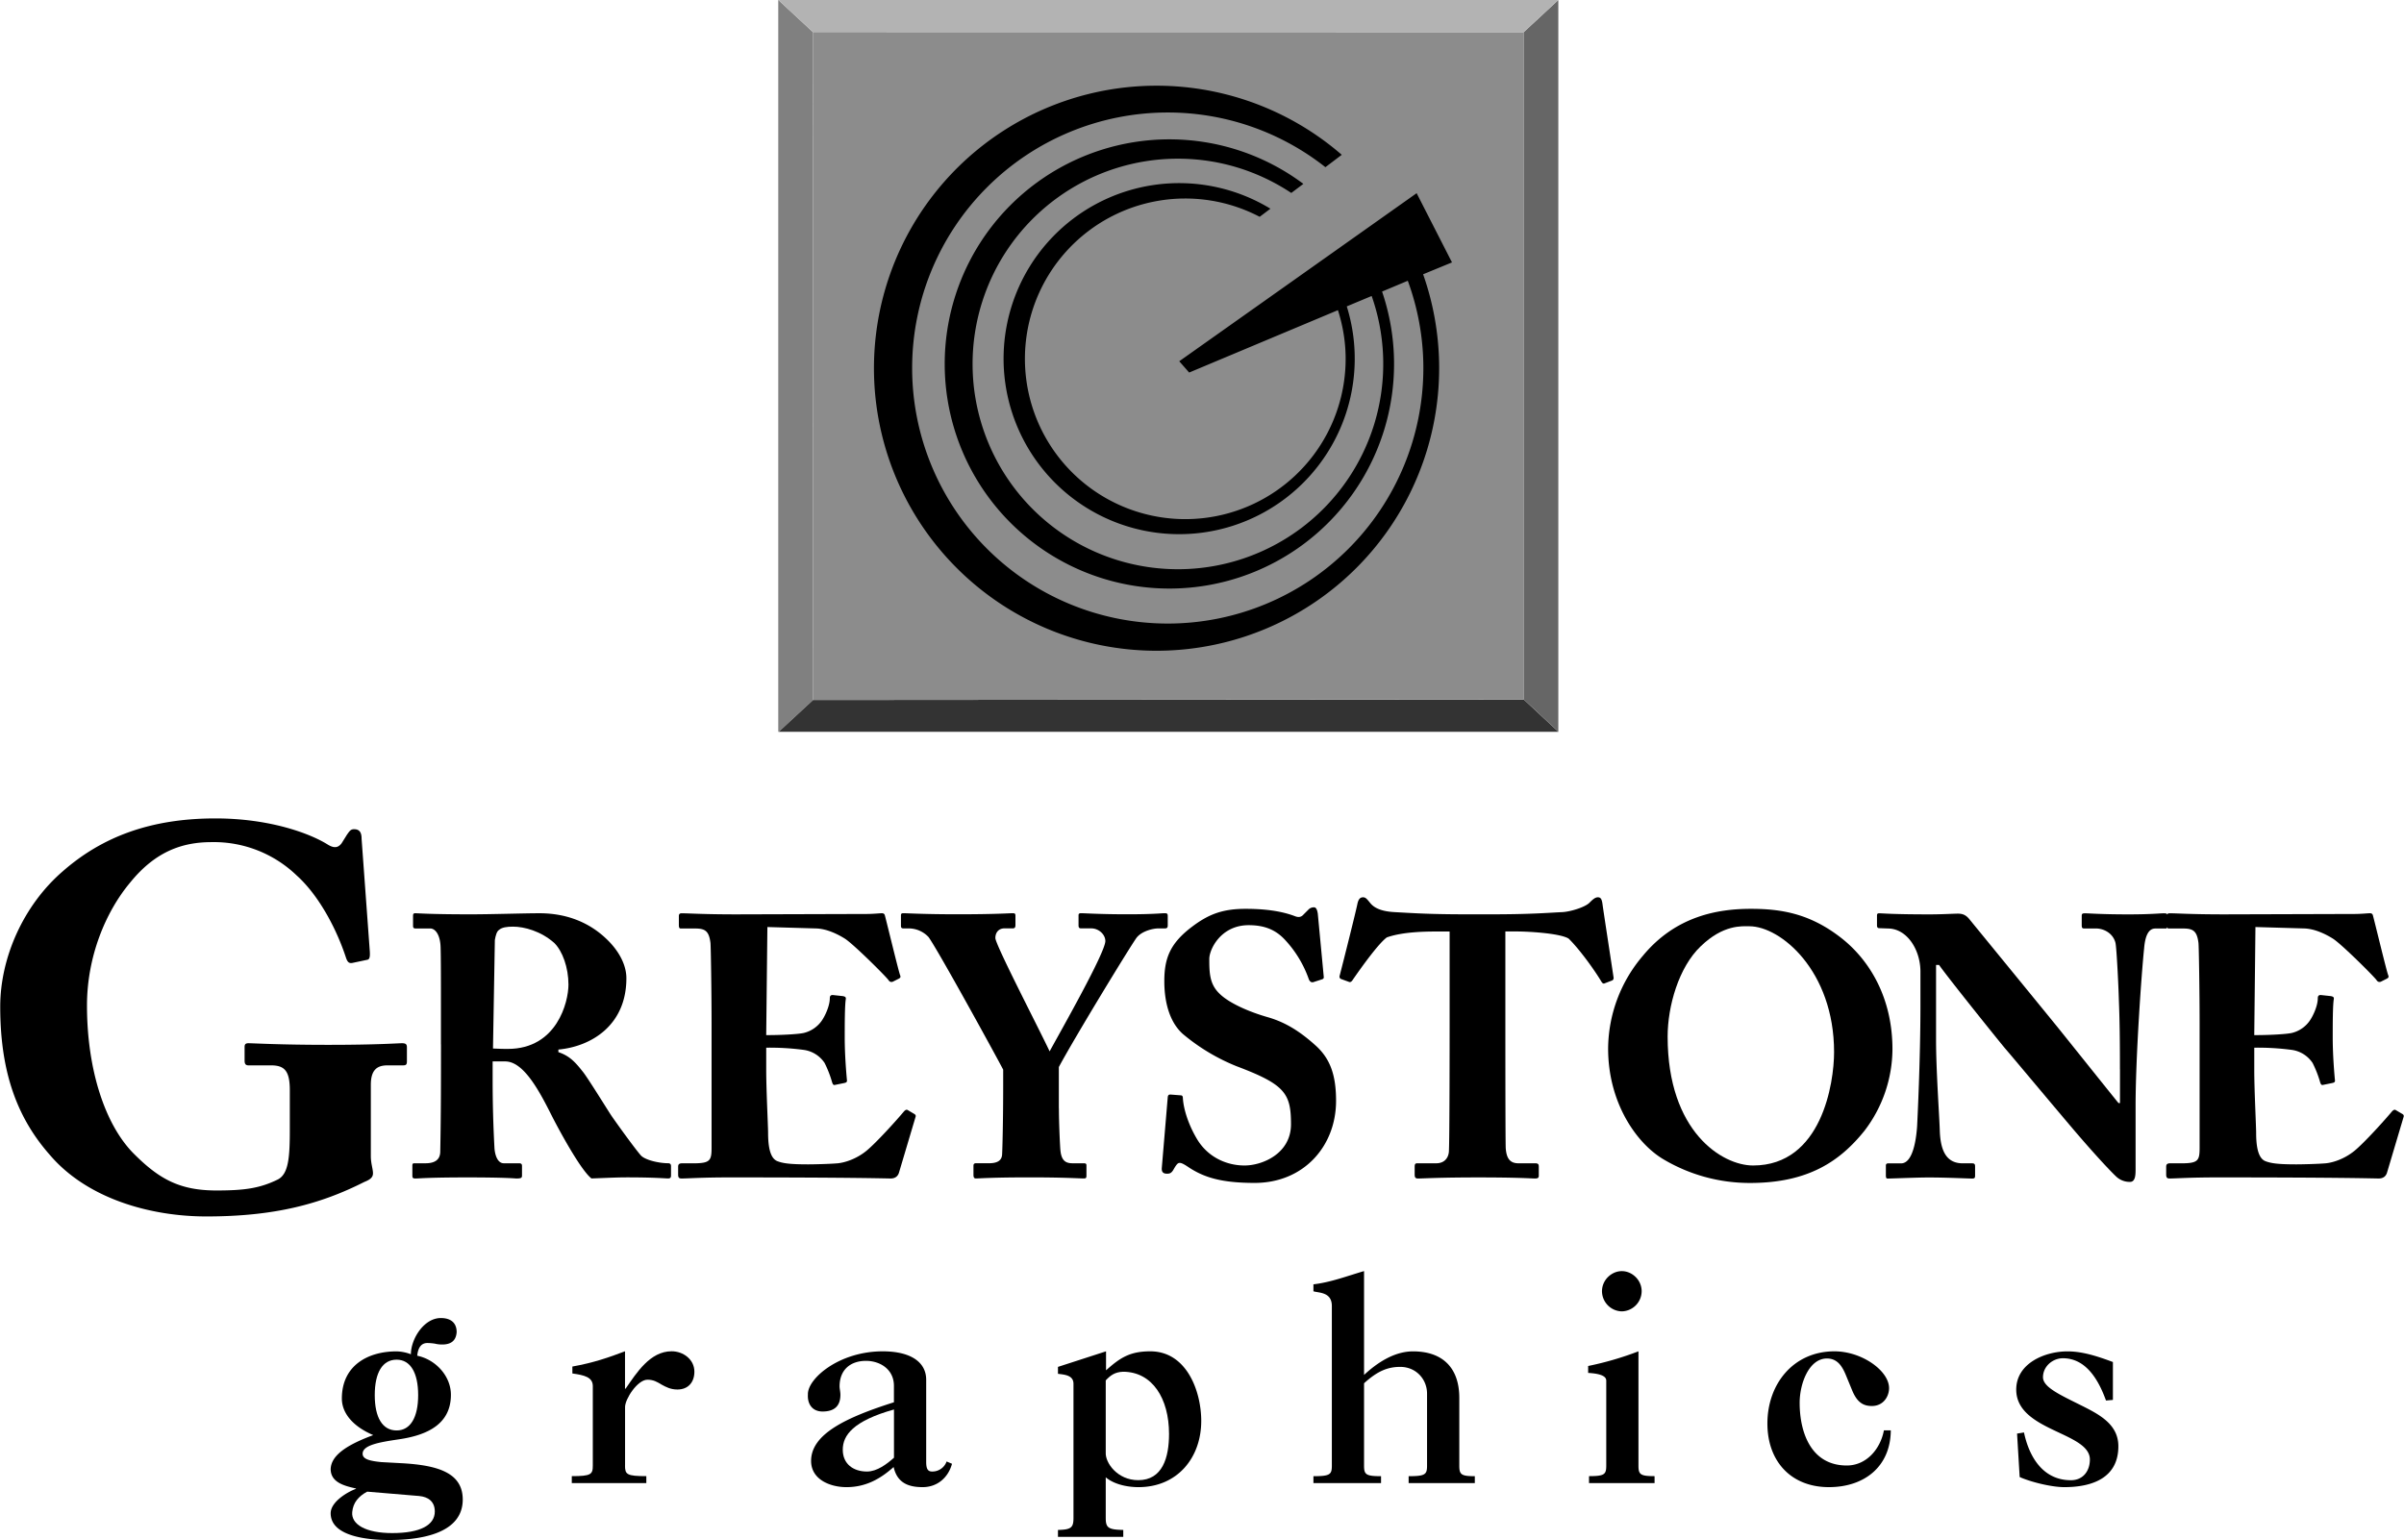
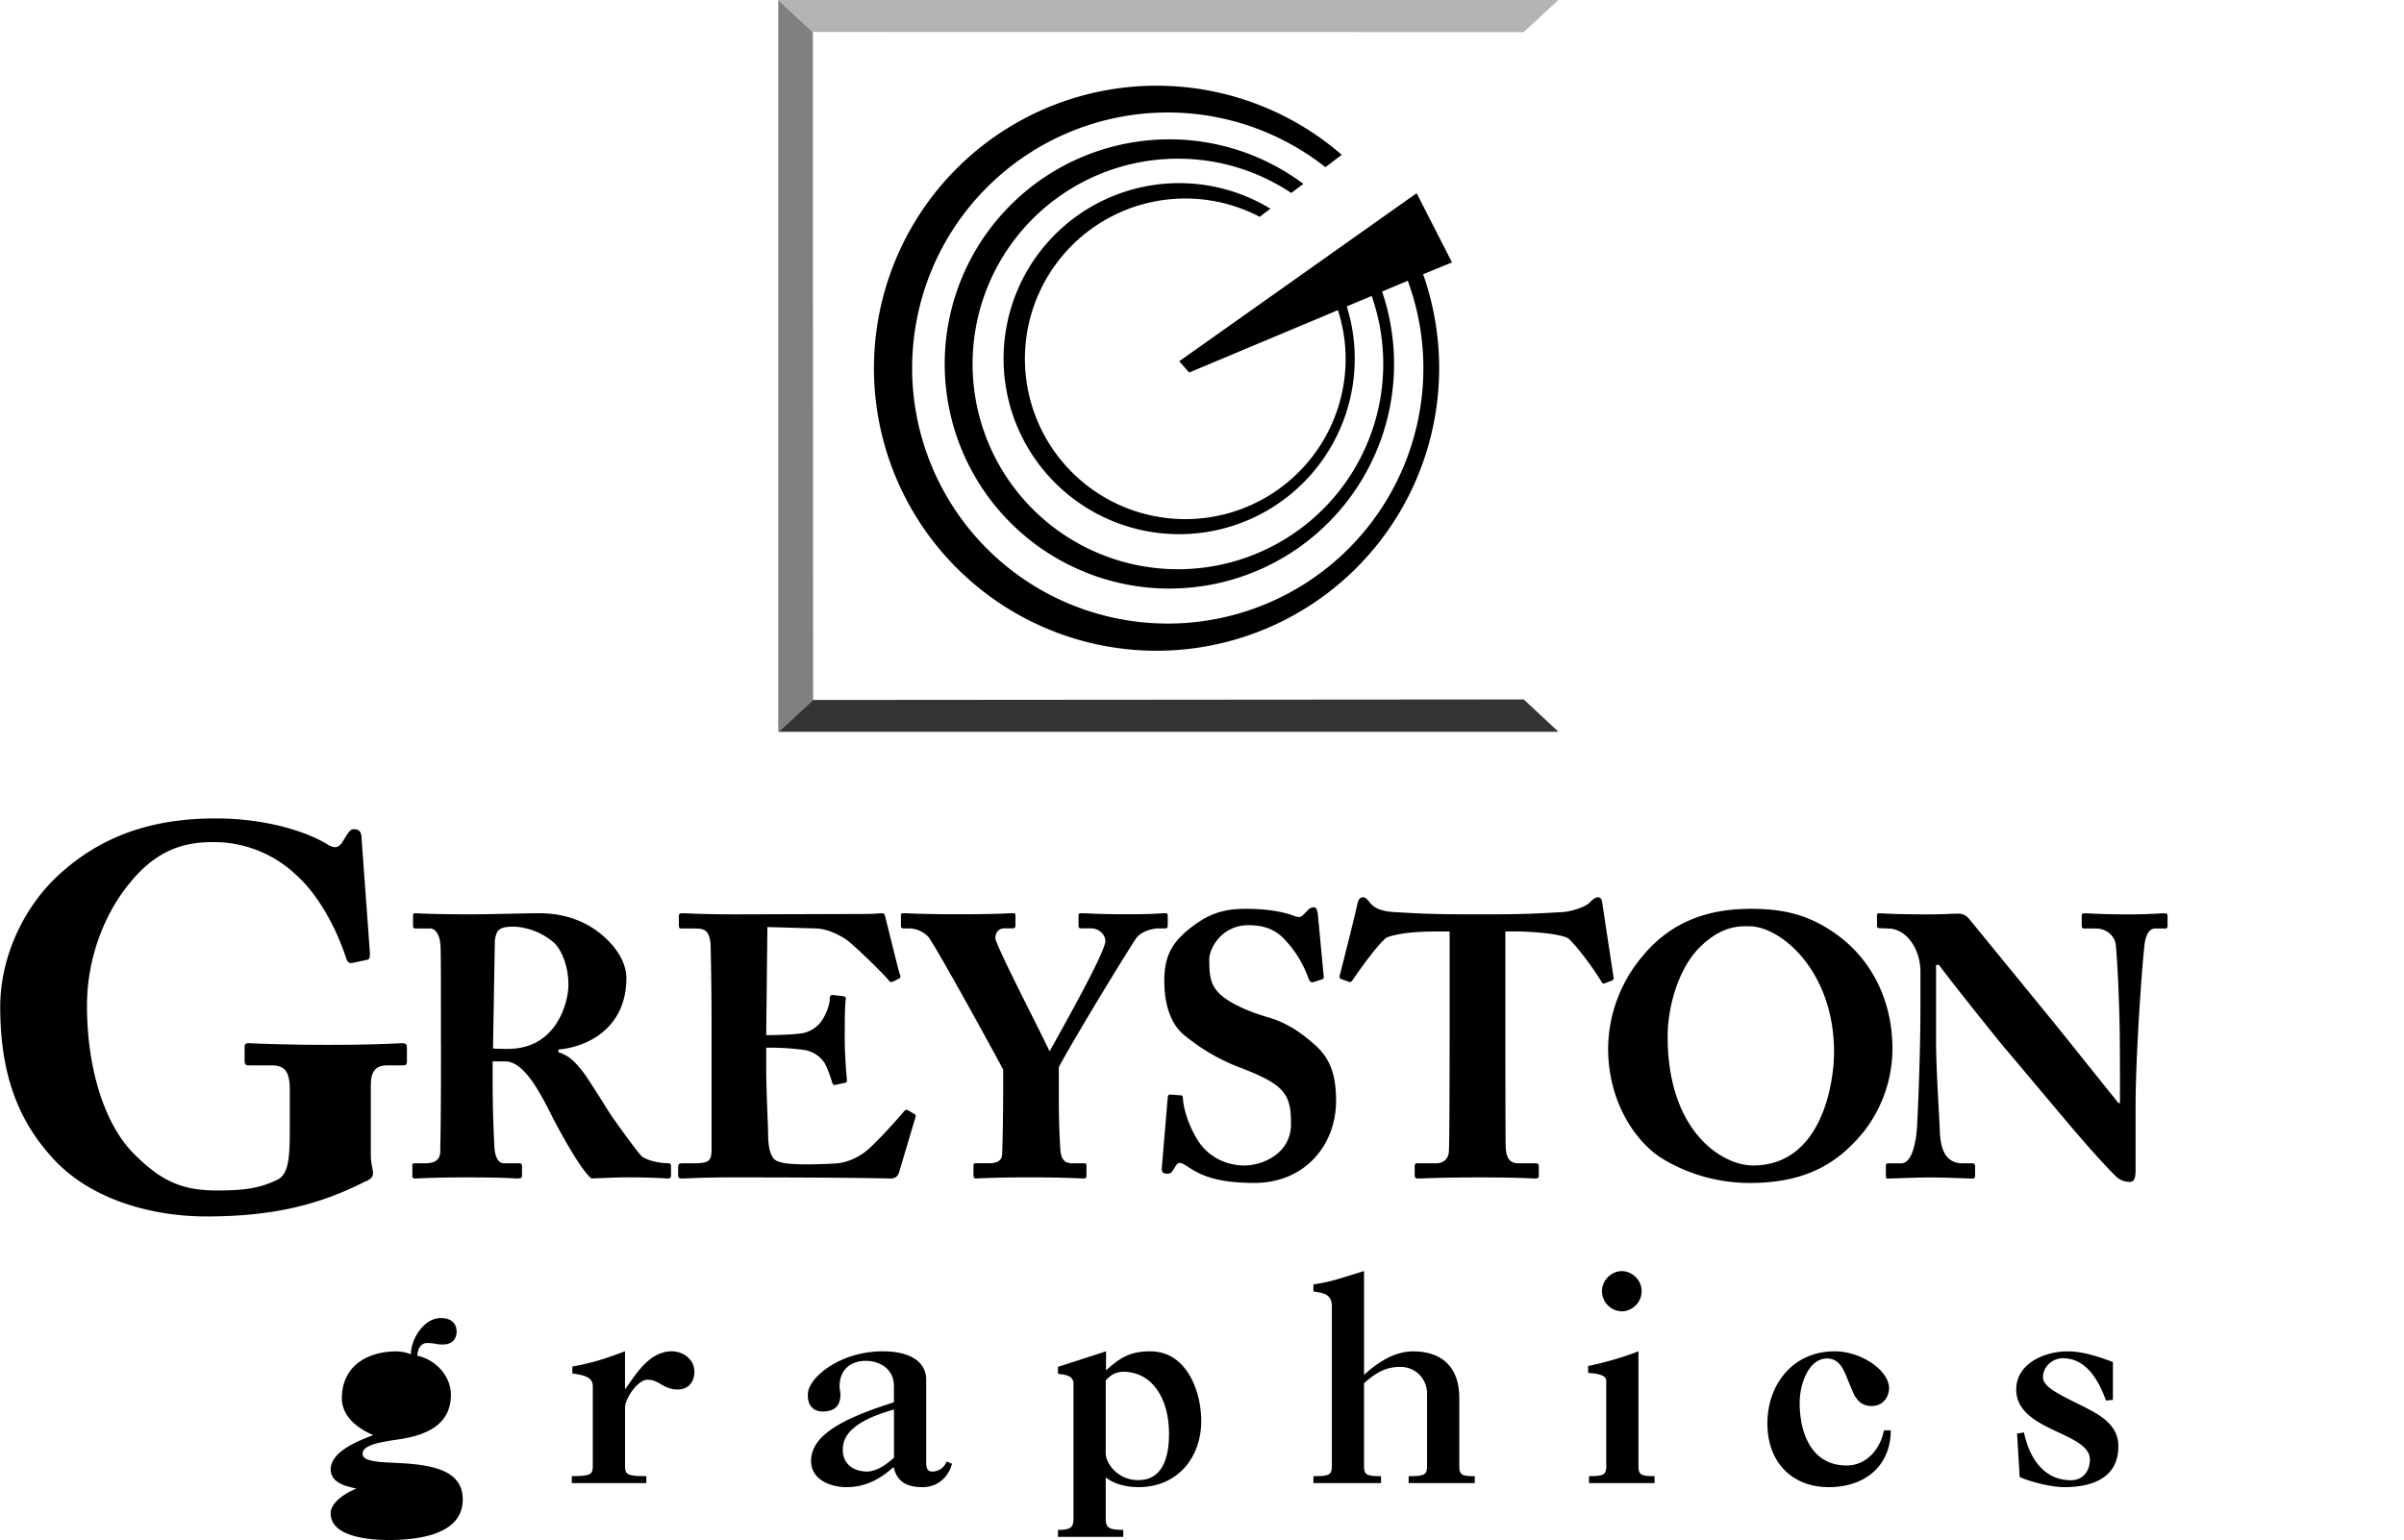
<svg xmlns="http://www.w3.org/2000/svg" width="2500" height="1602" viewBox="0 0 48.953 31.375">
  <path fill="gray" d="M16.556 14.261L16.551.652 15.848 0h-.002v14.909h.01l.7-.648z" />
  <path fill="#333" d="M31.734 14.907l-.705-.657-14.473.011-.7.648h15.878z" />
-   <path fill="#8c8c8c" d="M16.551.652l.005 13.609 14.473-.011V.654z" />
  <path d="M8.977 21.278c0 .719 0 1.43-.015 2.18 0 .189-.136.242-.303.242h-.227c-.038 0-.038.022-.038.061v.174c0 .053 0 .075.061.075.083 0 .257-.022 1.06-.022.794 0 .984.022.991.022.114 0 .121-.015.121-.067v-.182c0-.038-.007-.061-.061-.061h-.31c-.114 0-.174-.137-.189-.296a25.45 25.45 0 0 1-.038-1.393v-.386h.257c.363 0 .673.561.931 1.074.129.258.598 1.136.825 1.31.22-.007.5-.022.719-.022.583 0 .78.022.84.022.053 0 .061-.022.061-.067v-.182c0-.03-.008-.061-.061-.061-.174 0-.462-.061-.553-.159-.151-.174-.56-.749-.605-.817-.061-.091-.477-.765-.575-.886-.144-.182-.265-.325-.5-.401v-.053c.666-.061 1.385-.491 1.385-1.453 0-.279-.159-.575-.432-.825-.31-.287-.749-.499-1.34-.499-.31 0-.976.022-1.399.022-.825 0-1.06-.022-1.128-.022-.038 0-.046.015-.046.053v.204c0 .03.008.053.046.053h.303c.105 0 .204.129.212.379.007.204.007.688.007 1.249v.734zM35.64 24.101c1.196 0 1.839-.453 2.331-1.066a2.76 2.76 0 0 0 .568-1.658c0-1.044-.461-1.809-1.037-2.263-.636-.499-1.219-.598-1.847-.598-.681 0-1.537.151-2.203.961a2.94 2.94 0 0 0-.704 1.885c0 1.104.575 1.922 1.112 2.248a3.437 3.437 0 0 0 1.78.491zM9.42 30.55c0-.546-.51-.698-1.236-.739l-.422-.023c-.234-.023-.381-.059-.381-.17 0-.176.334-.234.732-.293.604-.087 1.066-.322 1.066-.908 0-.387-.316-.721-.686-.796.012-.124.058-.259.205-.259.064 0 .111.007.152.012a.595.595 0 0 0 .153.018c.176 0 .281-.076.293-.252 0-.188-.117-.287-.323-.287-.345 0-.609.428-.609.738a.862.862 0 0 0-.293-.059c-.574 0-1.113.281-1.113.961 0 .27.188.551.639.745-.551.204-.856.416-.867.69 0 .281.293.346.516.398v.012-.006c-.188.07-.516.27-.516.498 0 .498.838.545 1.189.545.54 0 1.501-.088 1.501-.825zM19.275 29.775a.308.308 0 0 1-.293.205c-.077 0-.123-.035-.123-.193v-1.676c0-.369-.328-.58-.885-.58-.896 0-1.536.562-1.524.879-.012.193.088.347.299.347.252 0 .363-.124.363-.341 0-.059-.017-.126-.017-.17 0-.34.222-.521.539-.521.275 0 .568.164.568.51v.334c-.984.312-1.687.65-1.687 1.195 0 .381.392.534.72.534.381 0 .68-.158.961-.41.07.31.281.41.591.41.299 0 .521-.194.598-.476l-.11-.047zM21.543 27.848v.141c.14.018.316.029.316.205v2.73c0 .199-.047.24-.316.246v.141h1.33v-.141c-.311-.006-.357-.047-.357-.246v-.826c.182.152.457.2.667.2.792 0 1.278-.599 1.278-1.349 0-.609-.299-1.418-1.037-1.418-.416 0-.615.13-.902.387v-.387l-.979.317zM7.548 23.552c0 .153.044.264.044.352s-.066.132-.176.176c-.89.45-1.824.703-3.219.703-1.143 0-2.428-.363-3.186-1.253C.341 22.771 0 21.838 0 20.508c0-.999.473-2.065 1.274-2.757.802-.703 1.791-1.077 3.109-1.077 1.109 0 1.934.308 2.296.538.131.077.208.055.274-.032l.11-.176c.055-.077.077-.11.143-.11.121 0 .154.077.154.198l.165 2.263c.011.132 0 .187-.044.198l-.308.065c-.066.012-.099-.011-.132-.109-.176-.539-.527-1.242-1-1.67a2.432 2.432 0 0 0-1.736-.682c-.593 0-1.143.187-1.659.824-.505.604-.879 1.516-.879 2.505 0 1.296.363 2.428.956 3.021.517.517.934.747 1.681.747.571 0 .879-.044 1.242-.22.23-.11.252-.462.252-1.033v-.791c0-.396-.11-.505-.384-.505h-.46c-.066 0-.077-.045-.077-.1v-.274c0-.044.011-.077.077-.077.099 0 .637.033 1.625.033 1.011 0 1.417-.033 1.505-.033s.099.033.099.088v.275c0 .065-.011.088-.077.088h-.317c-.198 0-.341.076-.341.396v1.451z" />
  <path d="M10.074 19.151c.016-.091.038-.174.083-.204.061-.054.159-.068.288-.068.227 0 .568.091.84.333.167.166.288.5.288.848 0 .355-.235 1.31-1.234 1.31-.068 0-.159 0-.303-.008l.038-2.211z" fill="#fff" />
  <path d="M15.601 21.089c.348 0 .681-.022.772-.046a.625.625 0 0 0 .349-.234c.083-.113.174-.325.174-.469 0-.054.022-.068.061-.068l.204.022c.038.008.068.016.061.061-.022.129-.022.522-.022.787 0 .341.03.704.045.863.007.045-.023.053-.061.061l-.182.037c-.03.008-.045-.007-.061-.06a2.23 2.23 0 0 0-.151-.387.61.61 0 0 0-.417-.265 5.226 5.226 0 0 0-.772-.046v.455c0 .409.038 1.144.038 1.279 0 .394.083.53.182.575.113.046.257.068.635.068.129 0 .447-.008.605-.022.151-.016.379-.091.576-.25s.621-.628.772-.81c.03-.03.053-.038.076-.023l.128.076c.03.015.038.038.03.061l-.34 1.143c-.023.068-.076.113-.167.113-.076 0-.674-.022-3.292-.022-.568 0-.833.022-.969.022-.053 0-.068-.022-.068-.083v-.159c0-.045.022-.067.076-.067h.227c.348 0 .378-.053.378-.318v-2.535c0-.628-.015-1.56-.022-1.635-.03-.242-.106-.296-.311-.296h-.295c-.03 0-.038-.022-.038-.075v-.182c0-.022.008-.053.053-.053.167 0 .431.022 1.121.022l2.656-.008c.121 0 .265-.015.303-.015.038 0 .053.015.061.038.03.105.28 1.143.31 1.218.015.038.015.054-.022.076l-.121.061c-.031.015-.068.008-.091-.03-.038-.061-.719-.741-.893-.848-.159-.099-.371-.197-.575-.205l-.999-.029-.024 2.202zM21.562 22.58c0 .295.023.787.031.855.022.241.136.265.257.265h.22c.053 0 .053.022.053.053v.189c0 .045 0 .067-.053.067-.091 0-.386-.022-1.097-.022-.787 0-1.022.022-1.105.022-.031 0-.046-.022-.046-.075v-.182c0-.03.008-.053.053-.053h.265c.197 0 .258-.076.265-.175.007-.105.022-.703.022-1.407v-.325c-.121-.235-1.332-2.445-1.521-2.702a.556.556 0 0 0-.394-.175h-.114c-.045 0-.053-.022-.053-.053v-.212c0-.03.007-.045.053-.045.068 0 .424.022 1.098.022.78 0 1.052-.022 1.128-.022.045 0 .053.015.053.053v.189c0 .038-.008.067-.053.067h-.174c-.106 0-.182.076-.182.197 0 .137.9 1.87 1.105 2.309.227-.416 1.135-2.013 1.135-2.248 0-.129-.129-.258-.288-.258h-.205c-.045 0-.053-.022-.053-.067v-.197c0-.03.008-.045.053-.045.076 0 .386.022.946.022.522 0 .688-.022.757-.022.053 0 .061.015.061.061v.182c0 .045-.008.067-.061.067h-.136c-.09 0-.318.046-.432.182-.098.122-1.279 2.06-1.589 2.642v.841zM24.034 22.315c.03 0 .053.007.053.06.015.235.121.561.302.855.22.349.59.515.954.515.363 0 .946-.242.946-.84 0-.628-.121-.81-1.105-1.181a4.04 4.04 0 0 1-1.097-.658c-.265-.235-.378-.637-.378-1.075 0-.462.113-.771.567-1.112.341-.258.628-.363 1.09-.363.553 0 .848.091 1.007.151.076.03.129.015.174-.038l.099-.099a.154.154 0 0 1 .113-.045c.053 0 .068.083.076.129l.122 1.294c0 .03-.016.038-.038.045l-.167.054c-.038.015-.076 0-.099-.054a2.283 2.283 0 0 0-.469-.787c-.189-.212-.416-.317-.757-.317-.567 0-.802.492-.802.688 0 .28.007.507.197.696.197.204.628.387.999.492.363.105.659.295.969.575.295.265.417.598.417 1.128 0 .923-.659 1.672-1.658 1.672-.681 0-1.037-.113-1.354-.325-.091-.061-.137-.083-.174-.083-.045 0-.076.053-.121.129-.045.083-.083.091-.136.091-.083 0-.113-.038-.106-.121l.121-1.438c.007-.053.03-.053.061-.053l.194.015zM29.52 18.978h-.265c-.242 0-.696.007-1.014.12-.167.122-.5.584-.688.855-.023.038-.046.061-.076.054l-.167-.061c-.03-.008-.038-.046-.03-.068.083-.317.333-1.317.363-1.469.022-.098.061-.128.113-.128s.076.03.144.113c.083.105.228.174.5.189.401.022.719.045 1.506.045h.439c.825 0 1.15-.03 1.468-.045.167-.008.461-.099.553-.189.075-.076.121-.113.174-.113s.076.03.091.121c.022.166.167 1.104.227 1.506.008.03-.007.061-.03.068l-.159.061c-.03.007-.046-.016-.076-.068-.167-.272-.461-.666-.651-.848-.189-.113-.862-.144-1.037-.144h-.25v2.081c0 .105 0 2.225.008 2.339.015.189.076.303.257.303h.34c.068 0 .076.022.076.075v.175c0 .037-.008.06-.076.06-.075 0-.317-.022-1.158-.022-.802 0-1.12.022-1.226.022-.061 0-.068-.03-.068-.091v-.144c0-.053.008-.075.053-.075h.386c.151 0 .242-.091.257-.228.016-.159.016-2.482.016-2.626v-1.868z" />
  <path d="M35.7 23.745c-.628 0-1.74-.688-1.74-2.626 0-.621.227-1.415.673-1.839.461-.447.84-.409.992-.409.636 0 1.725.908 1.725 2.565 0 .622-.249 2.309-1.65 2.309z" fill="#fff" />
  <path d="M43.172 21.785c0-.674-.007-1.044-.022-1.423-.008-.295-.045-1.037-.068-1.15-.045-.189-.227-.296-.401-.296h-.242c-.038 0-.045-.022-.045-.067v-.189c0-.038.007-.053.068-.053.083 0 .326.022.885.022.454 0 .636-.022.72-.022.068 0 .075.015.075.061v.182c0 .038-.007.067-.038.067h-.212c-.128 0-.204.129-.227.401-.053.508-.174 2.218-.174 3.217v1.294c0 .114-.007.25-.113.25a.4.4 0 0 1-.295-.121c-.128-.121-.5-.521-.954-1.06-.544-.643-1.15-1.37-1.294-1.536-.128-.151-1.173-1.453-1.347-1.703h-.061v1.529c0 .628.068 1.559.076 1.847.015.438.151.666.469.666h.189c.053 0 .061.022.061.067v.183c0 .045-.008.06-.061.06-.076 0-.53-.022-.885-.022-.234 0-.757.022-.833.022-.03 0-.038-.015-.038-.067v-.197c0-.022.008-.045.045-.045h.265c.167 0 .288-.242.326-.75.007-.144.068-1.354.068-2.475v-.681c0-.447-.272-.871-.651-.879l-.189-.007c-.038 0-.045-.03-.045-.054v-.204c0-.03.008-.045.045-.045.078 0 .262.022 1.029.022.257 0 .484-.015.575-.015.099 0 .159.03.22.098.038.046 1.529 1.87 1.756 2.15.106.128 1.211 1.513 1.294 1.611h.03v-.688z" />
-   <path d="M45.908 21.089c.348 0 .681-.022.772-.046a.62.62 0 0 0 .348-.234c.083-.113.174-.325.174-.469 0-.054.022-.068.061-.068l.204.022c.038.008.068.016.061.061-.022.129-.022.522-.022.787 0 .341.03.704.045.863.008.045-.022.053-.061.061l-.181.037c-.03.008-.045-.007-.061-.06a2.23 2.23 0 0 0-.152-.387.611.611 0 0 0-.416-.265 5.217 5.217 0 0 0-.772-.046v.455c0 .409.038 1.144.038 1.279 0 .394.083.53.182.575.114.046.257.068.636.068.128 0 .447-.008.605-.022.151-.016.378-.091.575-.25.197-.159.621-.628.772-.81.03-.03.053-.038.075-.023l.129.076c.03.015.038.038.03.061l-.34 1.143c-.023.068-.076.113-.167.113-.076 0-.674-.022-3.292-.022-.568 0-.833.022-.969.022-.053 0-.068-.022-.068-.083v-.159c0-.045.022-.067.076-.067h.227c.348 0 .378-.053.378-.318v-2.535c0-.628-.015-1.56-.023-1.635-.03-.242-.106-.296-.31-.296h-.295c-.03 0-.038-.022-.038-.075v-.182c0-.022.007-.053.053-.053.167 0 .432.022 1.12.022l2.657-.008c.121 0 .265-.015.303-.015.038 0 .053.015.061.038.03.105.28 1.143.311 1.218.015.038.015.054-.023.076l-.121.061c-.03.015-.068.008-.091-.03-.038-.061-.719-.741-.893-.848-.159-.099-.371-.197-.575-.205l-.999-.029-.024 2.202z" />
-   <path d="M8.535 30.479c.188.018.316.117.316.316 0 .275-.292.439-.867.439-.539 0-.838-.176-.815-.428.018-.193.129-.322.305-.416l1.061.089zM8.512 28.423c0 .457-.159.72-.439.72-.288 0-.445-.263-.445-.72 0-.458.158-.722.445-.722.28 0 .439.264.439.722z" fill="#fff" />
  <path d="M12.725 29.858c0 .181.035.216.434.216v.141h-1.518v-.141c.393 0 .428-.035.428-.216V28.24c0-.182-.17-.223-.416-.258v-.141c.428-.076.75-.188 1.072-.311v.762h.012c.223-.322.498-.762.938-.762.234 0 .463.164.463.416 0 .211-.123.363-.346.363-.14 0-.234-.052-.322-.1-.088-.053-.164-.1-.287-.1-.205 0-.457.394-.457.557v1.192z" />
  <path d="M18.203 29.699c-.146.129-.345.281-.55.281-.276 0-.493-.152-.493-.445s.211-.586 1.043-.819v.983zM22.516 28.123c.093-.099.182-.169.351-.176.598 0 .938.545.938 1.266 0 .486-.134.943-.627.943-.427 0-.674-.357-.662-.562v-1.471z" fill="#fff" />
  <path d="M27.777 28.012c.264-.246.615-.48.997-.48.609 0 .943.34.943.949v1.378c0 .181.036.216.316.216v.141h-1.348v-.141c.34 0 .375-.035.375-.216v-1.465c0-.3-.229-.546-.545-.546-.252 0-.462.082-.738.334v1.677c0 .181.035.216.346.216v.141h-1.377v-.141c.34 0 .375-.035.375-.216v-3.241c.006-.299-.264-.275-.375-.31v-.142c.352-.041.691-.17 1.031-.27v2.116zM32.341 27.83a6.496 6.496 0 0 0 1.025-.299v2.327c0 .181.035.216.328.216v.141h-1.335v-.141c.316 0 .351-.035.351-.216v-1.729c0-.07-.064-.141-.369-.158v-.141zM32.623 26.308c0-.235.199-.411.404-.411.205 0 .404.176.404.411a.414.414 0 0 1-.404.409.414.414 0 0 1-.404-.409zM38.505 29.143c-.006.738-.539 1.155-1.26 1.155-.773 0-1.253-.528-1.253-1.296 0-.809.533-1.471 1.365-1.471.562 0 1.113.398 1.113.75 0 .164-.111.364-.352.364-.182 0-.305-.083-.404-.329l-.128-.311c-.077-.182-.176-.328-.381-.328-.369 0-.556.516-.556.902 0 .609.234 1.278.96 1.278.404 0 .686-.341.756-.716h.14zM43.029 28.521l-.141.012c-.146-.404-.398-.861-.878-.861-.206 0-.405.164-.405.387 0 .2.334.352.779.574.363.182.756.381.756.832 0 .65-.539.833-1.102.833-.252 0-.674-.101-.908-.206l-.053-.885.141-.023c.105.498.387.973.956.973.246 0 .386-.187.386-.422 0-.561-1.5-.577-1.5-1.424 0-.538.586-.779 1.043-.779.299 0 .598.094.926.217v.772zM29.568 5.346l-.72-1.41-4.835 3.424.202.23 3.03-1.271c.1.313.157.646.157.992a3.266 3.266 0 1 1-1.751-2.894l.219-.165a3.576 3.576 0 1 0 1.555 1.99l.507-.212a4.182 4.182 0 1 1-3.945-2.797c.854 0 1.646.259 2.308.698l.246-.185a4.552 4.552 0 0 0-2.729-.907 4.576 4.576 0 1 0 4.332 3.101l.524-.22c.203.555.317 1.153.317 1.779a5.206 5.206 0 1 1-5.206-5.207 5.18 5.18 0 0 1 3.211 1.114l.333-.252a5.756 5.756 0 1 0-3.771 10.104 5.758 5.758 0 0 0 5.428-7.67l.588-.242z" />
-   <path fill="#666" d="M31.029 14.25l.705.657V0l-.705.654z" />
  <path fill="#b3b3b3" d="M16.551.652l14.478.002.705-.654H15.848l.703.652z" />
</svg>